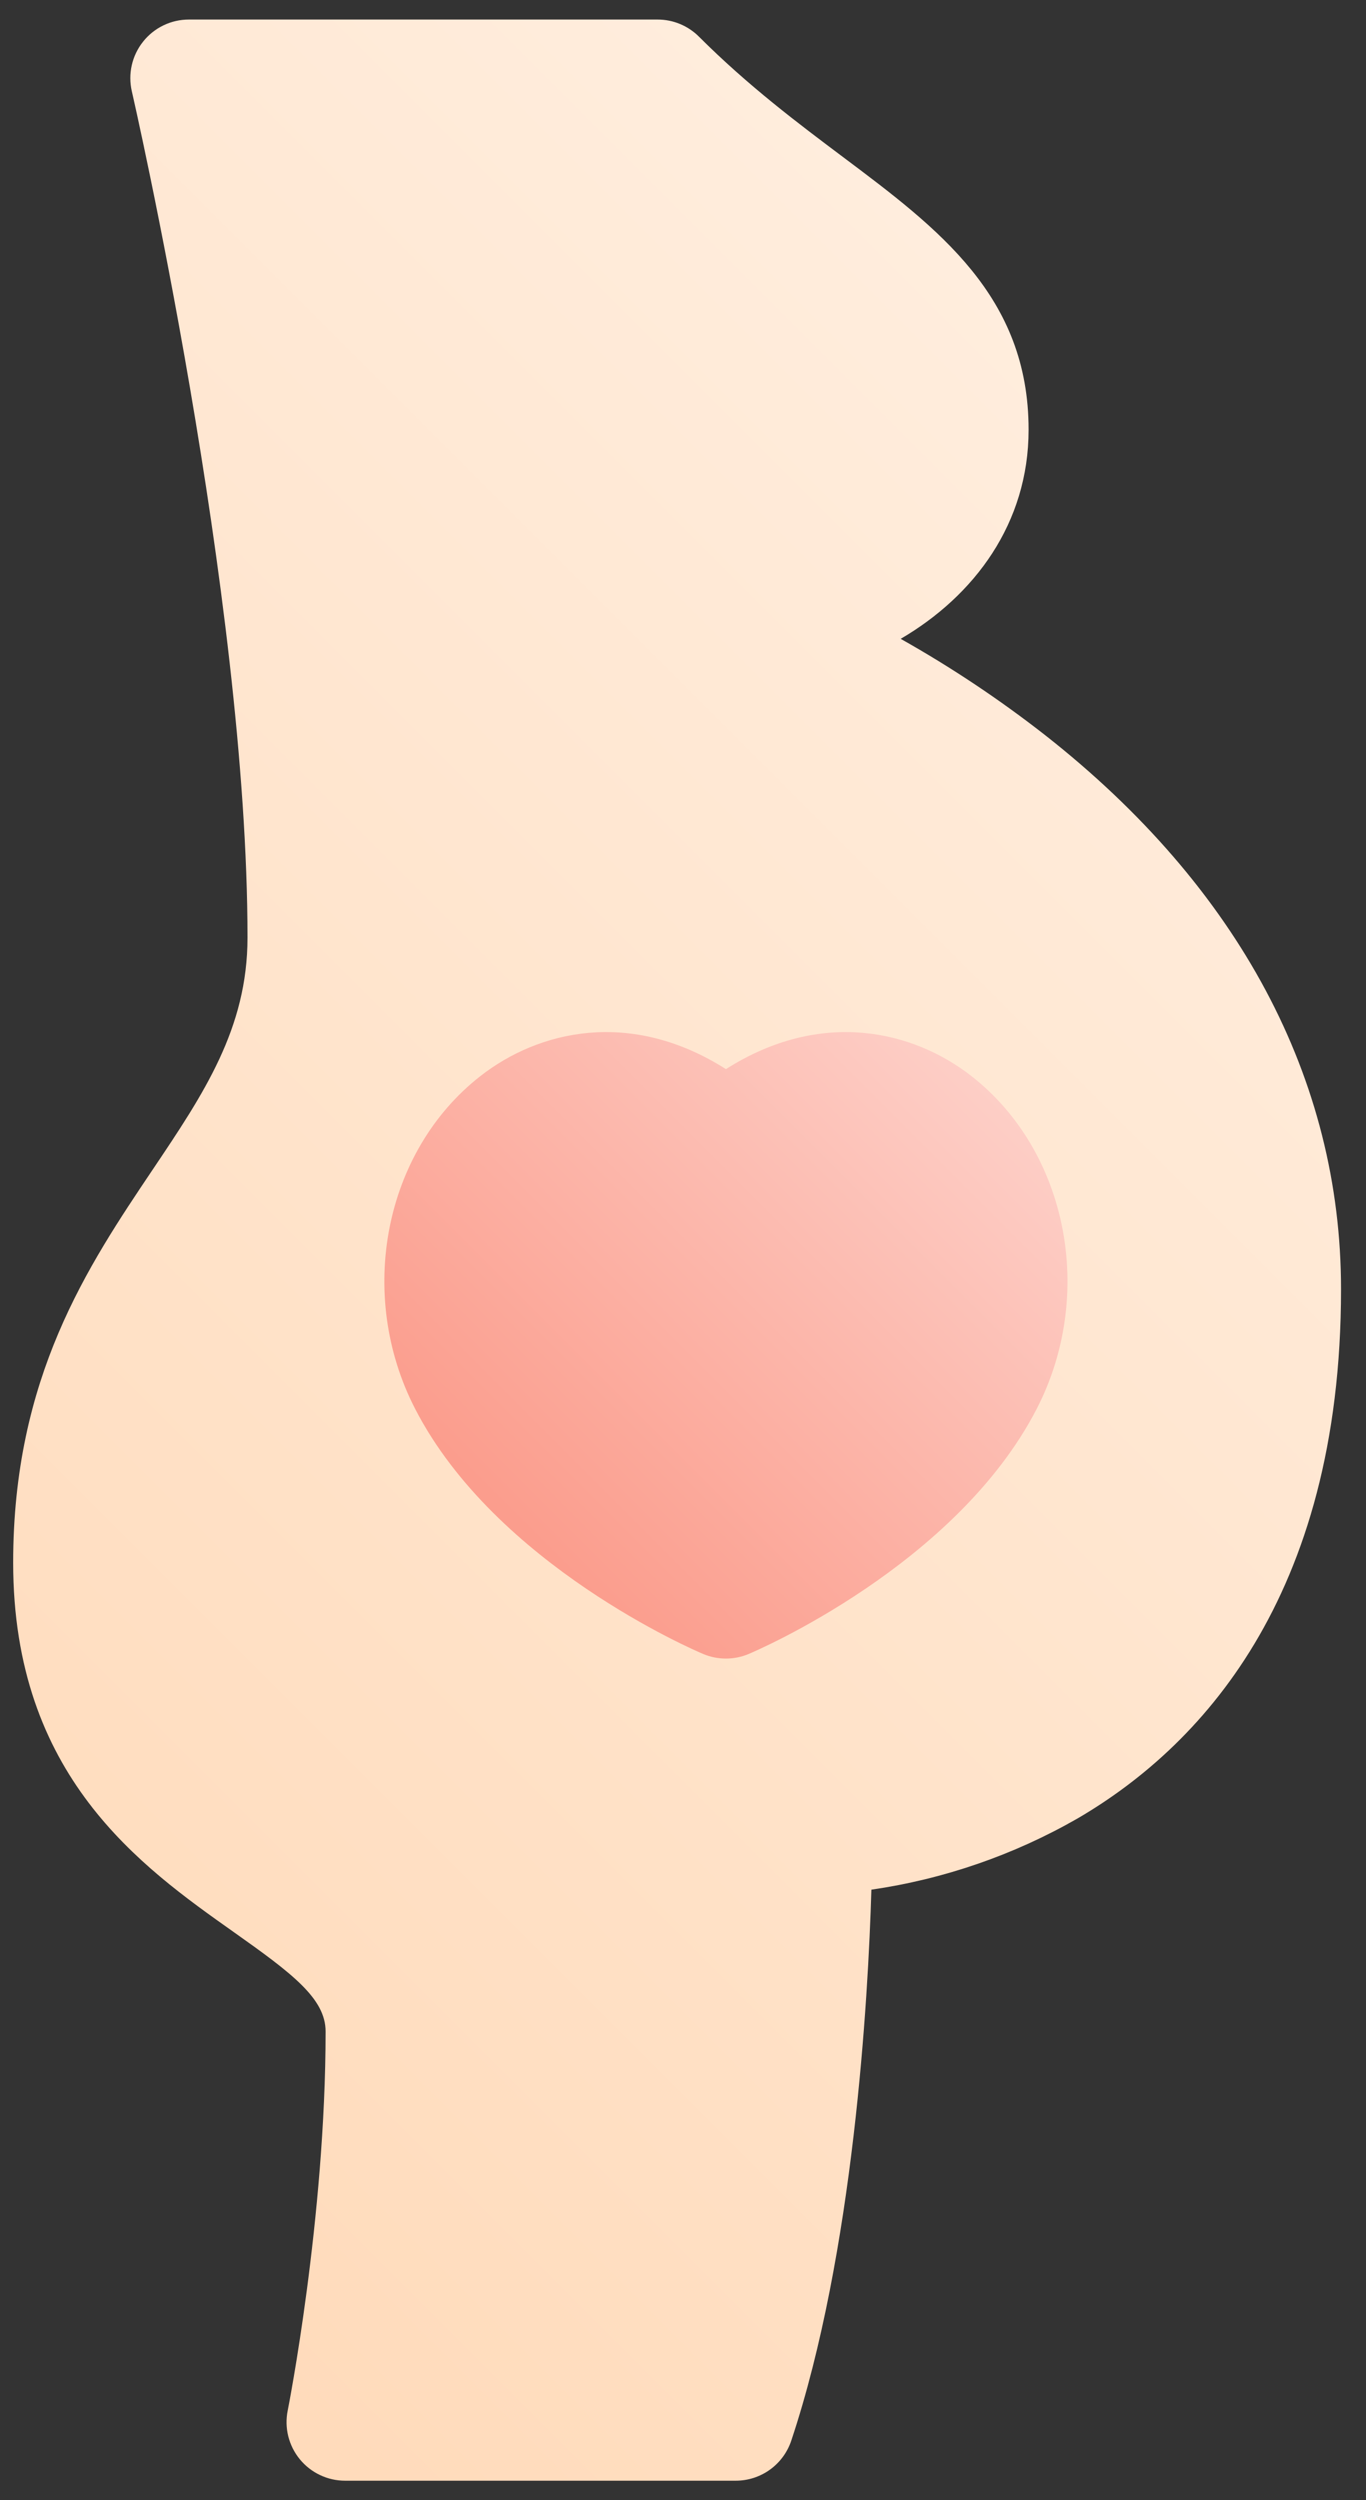
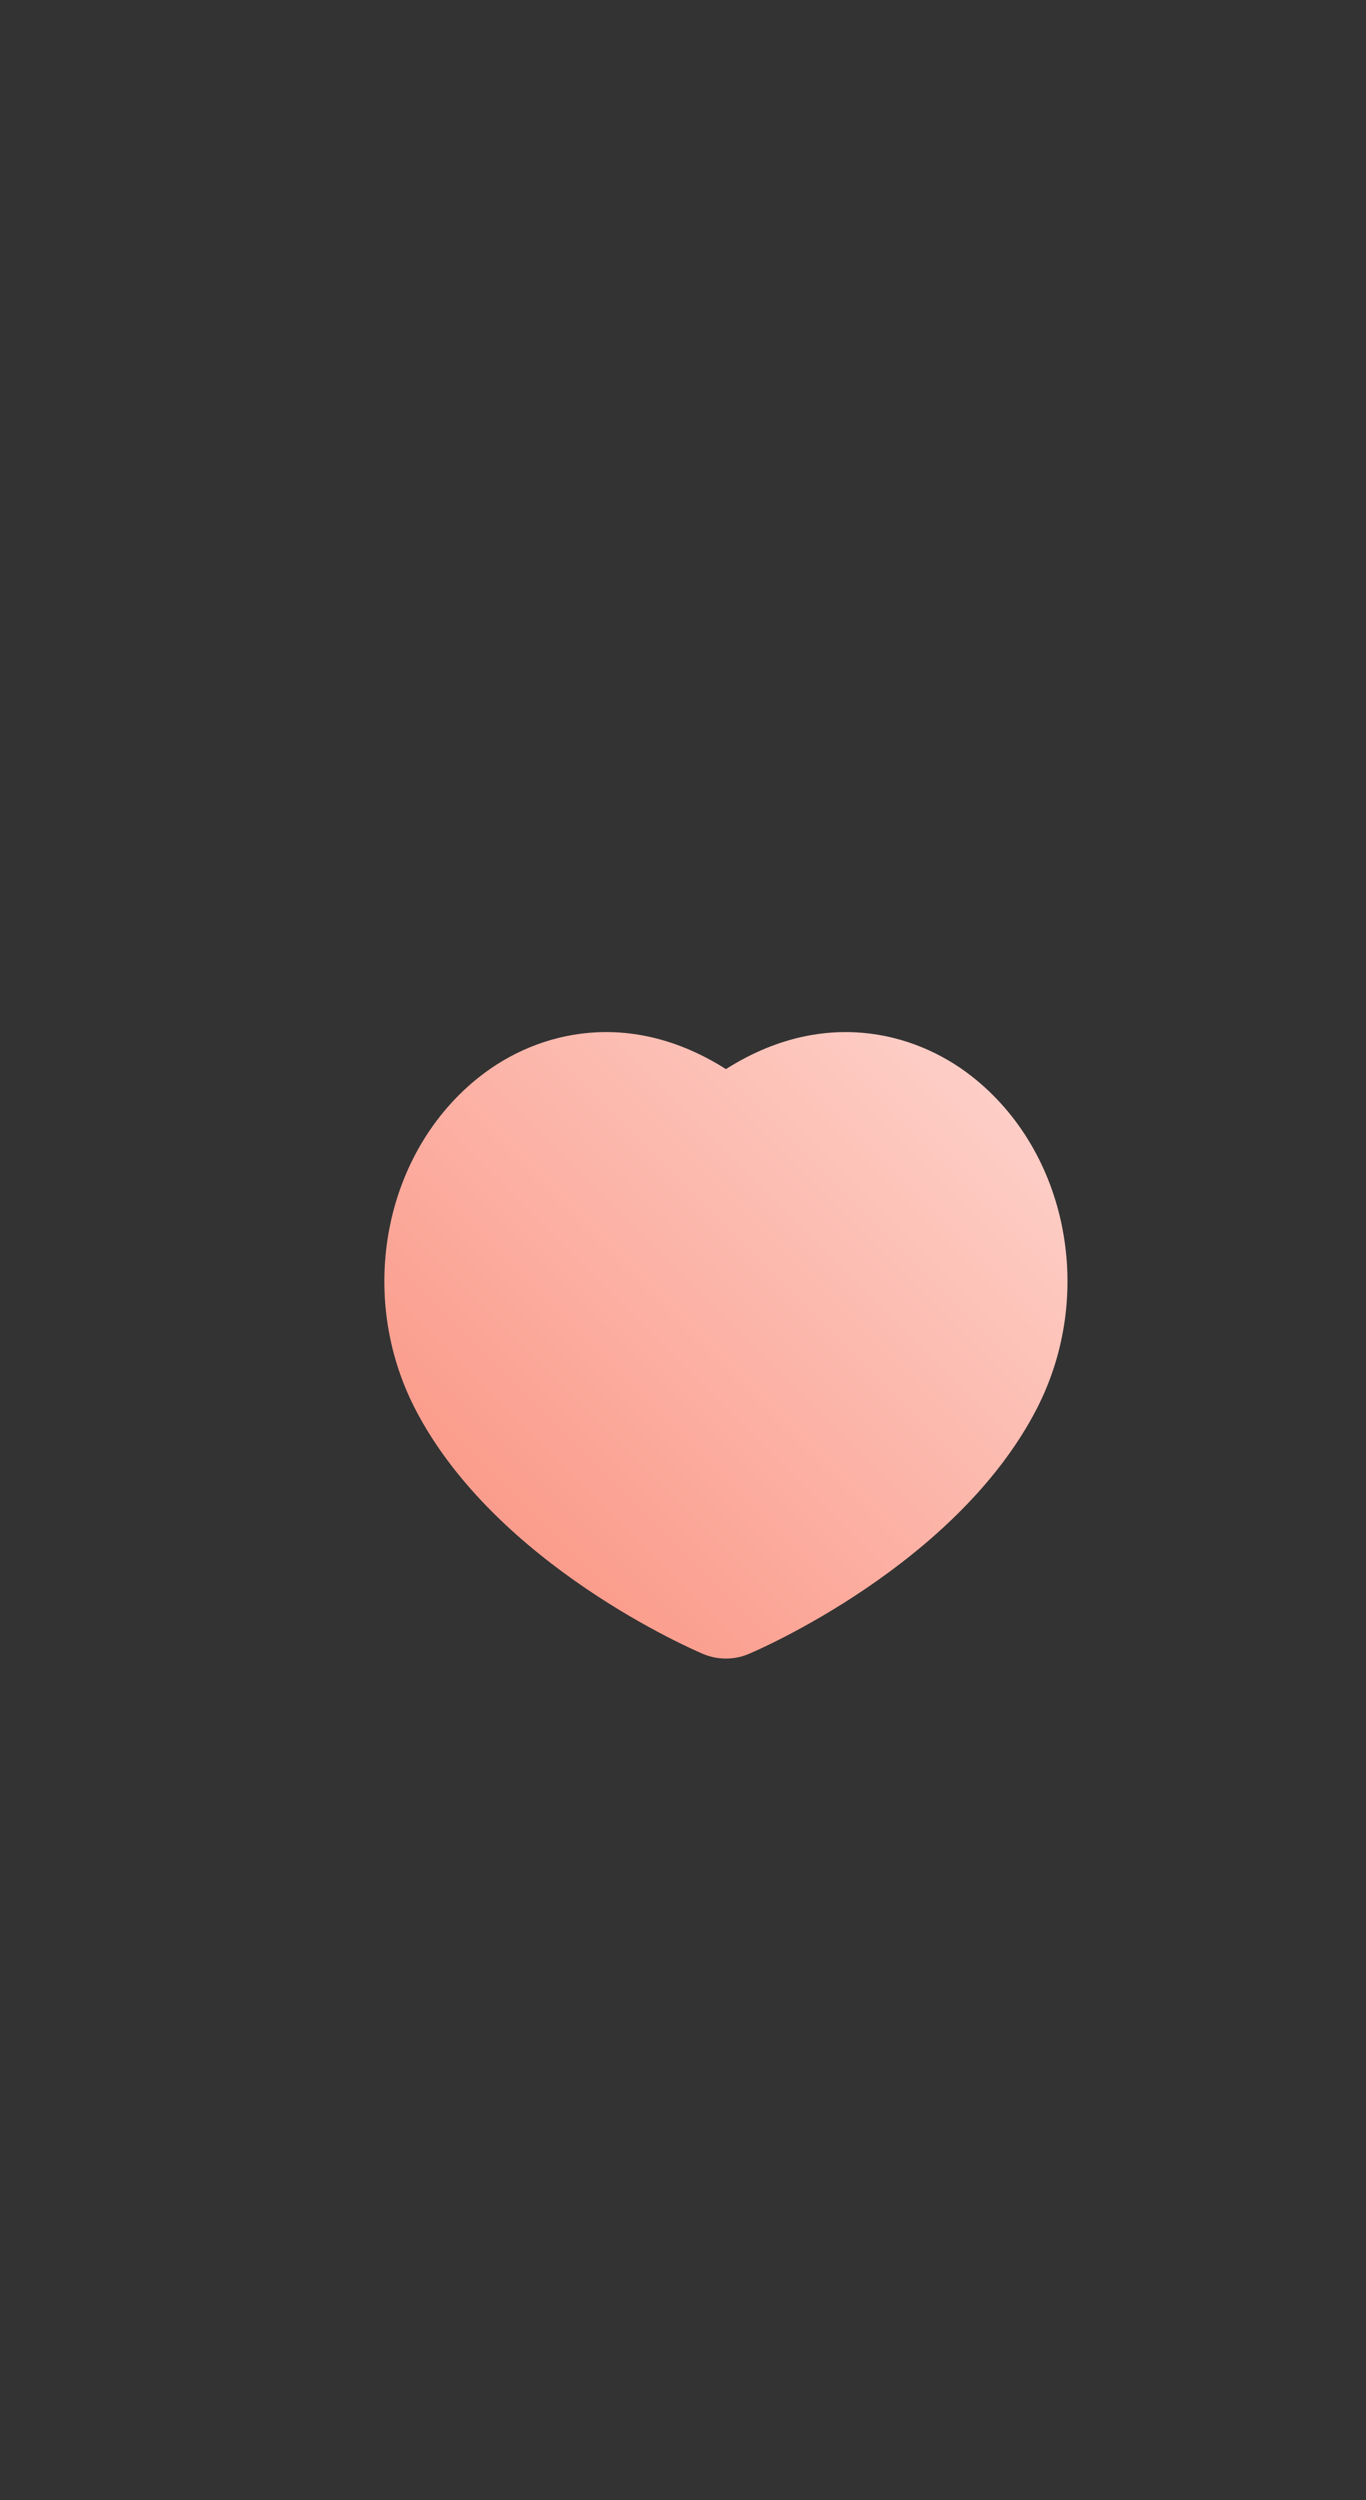
<svg xmlns="http://www.w3.org/2000/svg" width="47" height="86" viewBox="0 0 47 86" fill="none">
  <rect x="0" y="0" width="47" height="86" fill="#333333" stroke="none" />
-   <path d="M0.453 53.75C0.453 61.09 4.844 64.195 8.05 66.462C10.064 67.886 11.203 68.747 11.203 69.875C11.203 76.304 9.912 82.852 9.899 82.917C9.84 83.21 9.847 83.511 9.919 83.801C9.992 84.09 10.127 84.36 10.316 84.59C10.505 84.821 10.743 85.007 11.013 85.134C11.282 85.262 11.577 85.328 11.875 85.328H25.312C25.735 85.328 26.148 85.195 26.491 84.948C26.834 84.701 27.091 84.352 27.225 83.951C29.377 77.493 29.87 68.765 29.982 64.998C32.481 64.635 34.888 63.803 37.078 62.547C41.212 60.134 46.141 55.019 46.141 44.344C46.141 37.11 42.622 30.521 35.964 25.29C34.392 24.061 32.729 22.952 30.99 21.974C33.525 20.492 35.391 18.003 35.391 14.781C35.391 10.19 32.291 7.866 29.01 5.405C27.478 4.255 25.741 2.953 24.05 1.262C23.672 0.884 23.16 0.672 22.625 0.672H6.5C6.197 0.672 5.897 0.74 5.624 0.872C5.351 1.004 5.111 1.195 4.923 1.433C4.734 1.67 4.601 1.947 4.534 2.243C4.467 2.539 4.468 2.846 4.536 3.141C4.576 3.313 8.516 20.53 8.516 32.25C8.516 35.377 7.007 37.622 5.26 40.221C3.007 43.574 0.453 47.375 0.453 53.75Z" fill="url(#paint0_linear)" />
  <path d="M24.194 56.891C24.442 56.995 24.708 57.049 24.977 57.049C25.245 57.049 25.512 56.995 25.759 56.891C26.05 56.769 32.9 53.832 35.67 48.46C37.699 44.524 36.736 39.605 33.43 37.018C31.423 35.448 28.26 34.689 24.977 36.774C21.693 34.689 18.53 35.447 16.523 37.018C13.217 39.605 12.254 44.524 14.284 48.46C17.053 53.833 23.903 56.769 24.194 56.891Z" fill="url(#paint1_linear)" />
  <defs>
    <linearGradient id="paint0_linear" x1="-7.691" y1="66.597" x2="41.568" y2="17.339" gradientUnits="userSpaceOnUse">
      <stop offset="0.015" stop-color="#FFDBBB" />
      <stop offset="1" stop-color="#FFEDDD" />
    </linearGradient>
    <linearGradient id="paint1_linear" x1="17.086" y1="52.153" x2="32.867" y2="36.371" gradientUnits="userSpaceOnUse">
      <stop offset="0.015" stop-color="#FB9D8D" />
      <stop offset="1" stop-color="#FDCEC6" />
    </linearGradient>
  </defs>
</svg>